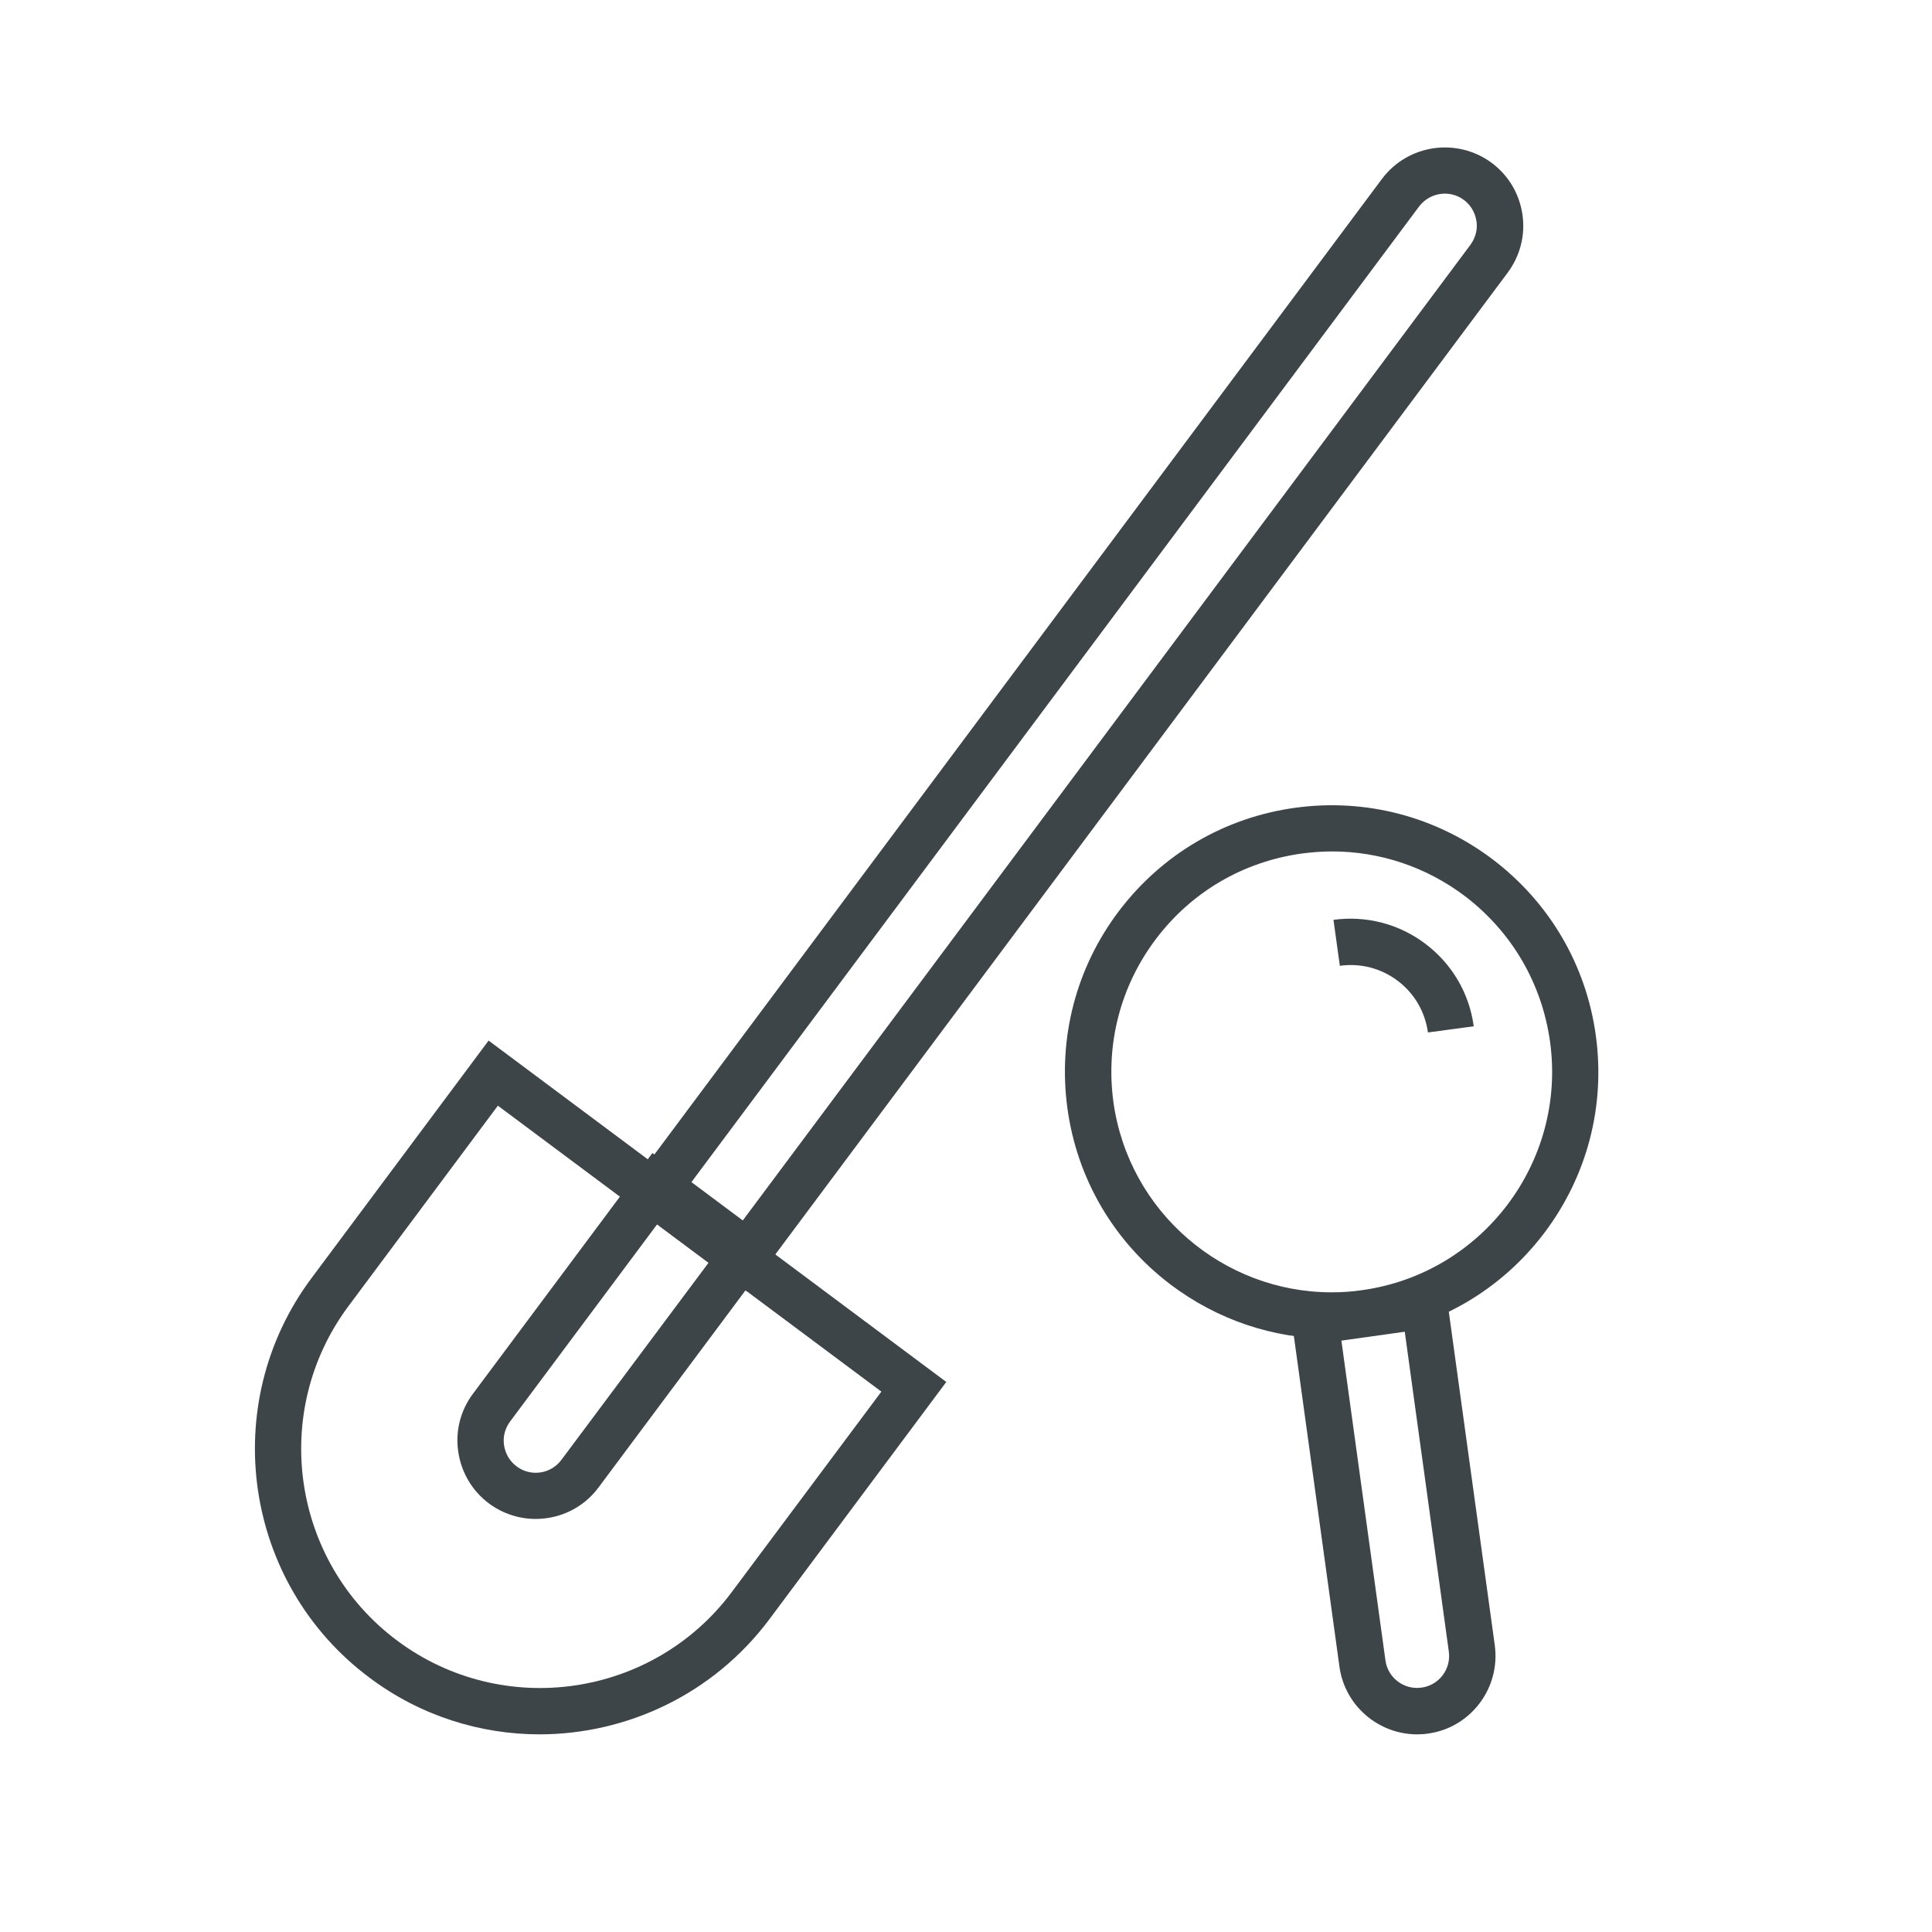
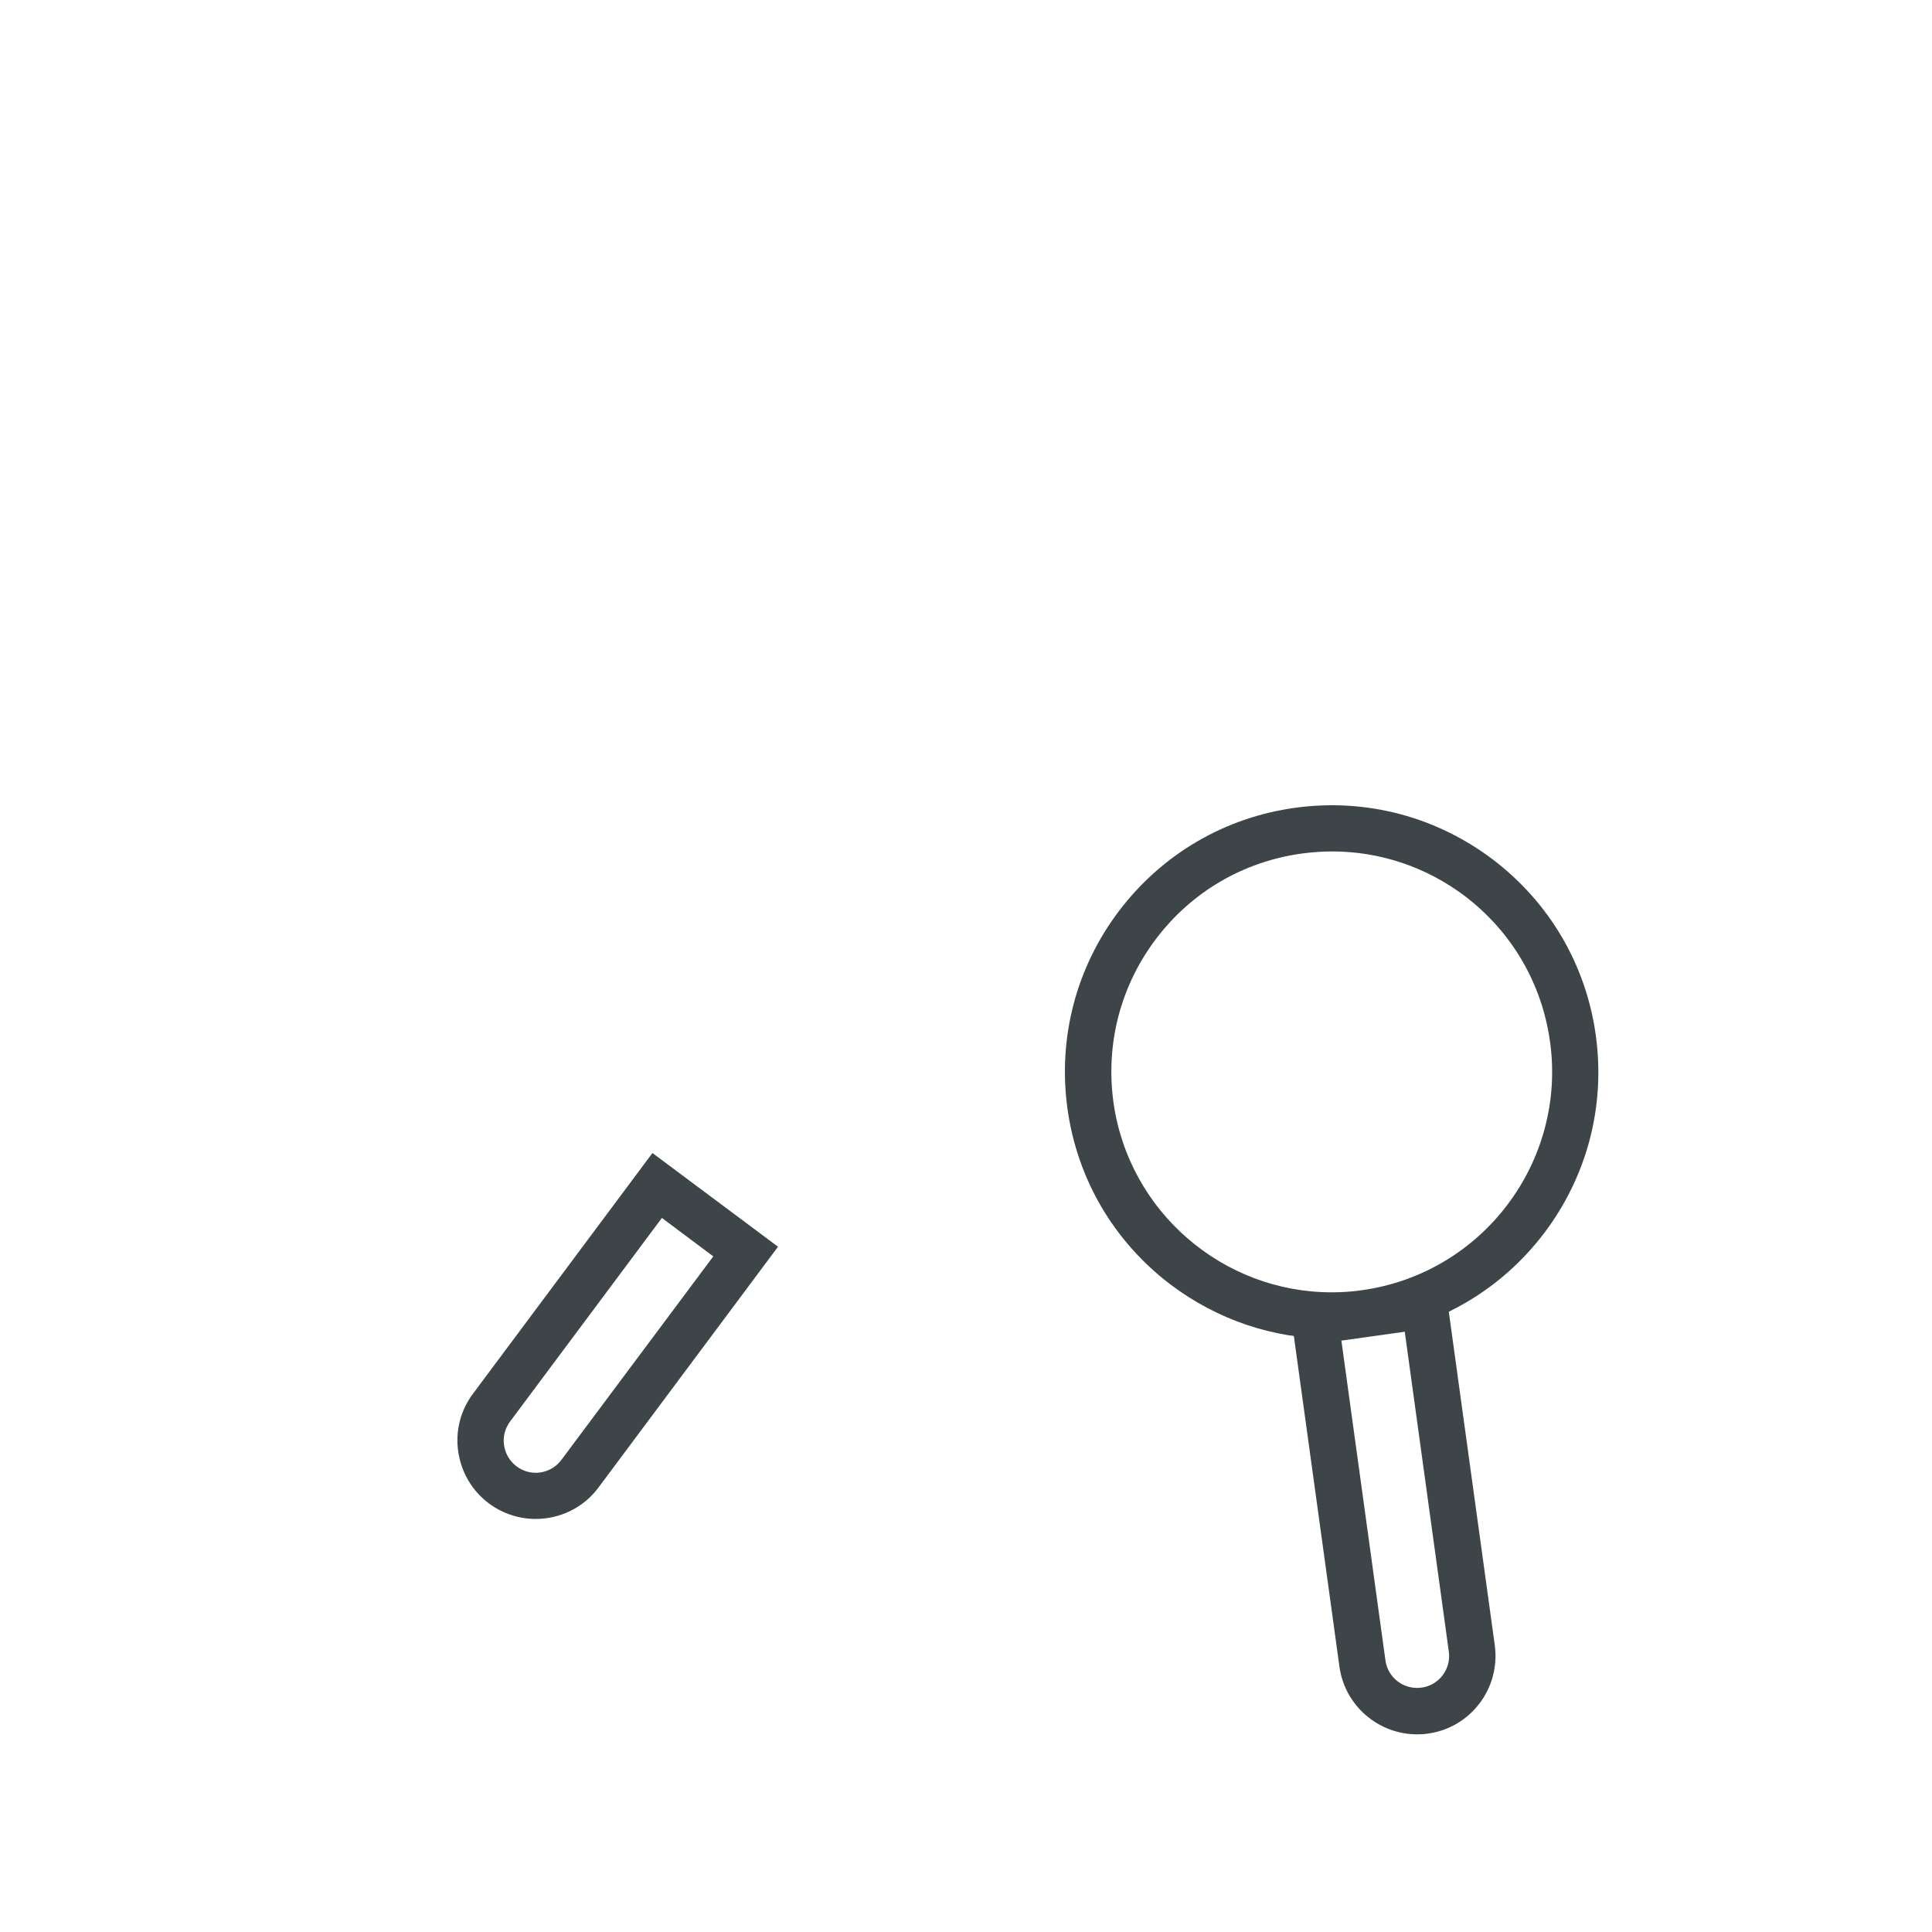
<svg xmlns="http://www.w3.org/2000/svg" version="1.1" id="Layer_1" x="0px" y="0px" viewBox="0 0 1000 1000" style="enable-background:new 0 0 1000 1000;" xml:space="preserve">
  <style type="text/css">
	.st0{fill:#3D4548;}
</style>
  <g id="c">
    <path class="st0" d="M689,692.9c-29.9,0-58.8-9.7-83.1-28c-29.4-22.3-48.4-54.7-53.4-91.2c-5-36.5,4.5-72.9,26.7-102.2   c22.3-29.4,54.7-48.4,91.2-53.4c36.5-5,72.8,4.5,102.2,26.7c29.4,22.3,48.4,54.7,53.4,91.2l0,0c5,36.5-4.5,72.8-26.7,102.2   c-22.3,29.4-54.7,48.4-91.2,53.4C701.7,692.5,695.4,692.9,689,692.9L689,692.9z M689.5,440.7c-5.2,0-10.5,0.4-15.8,1.1   c-30.2,4.2-56.9,19.8-75.3,44.1c-18.4,24.3-26.2,54.3-22.1,84.5c7.9,57,56.9,98.5,112.9,98.5c5.2,0,10.4-0.3,15.7-1.1   c62.3-8.6,106-66.3,97.4-128.6l0,0c-4.2-30.2-19.8-56.9-44.1-75.4C738.2,448.7,714.2,440.7,689.5,440.7z" />
    <path class="st0" d="M733.5,897.7c-19.9,0-37.4-14.7-40.2-35l-26.1-189.3l80.4-11.1l26.1,189.3c3,22.2-12.5,42.7-34.6,45.7l0,0   C737.2,897.6,735.3,897.7,733.5,897.7L733.5,897.7z M694.3,693.9l22.8,165.5c1.2,9,9.6,15.4,18.7,14.1l0,0   c9-1.2,15.4-9.6,14.1-18.7l-22.8-165.5L694.3,693.9L694.3,693.9z" />
-     <path class="st0" d="M739.1,534.4c-1.5-10.7-7-20.2-15.6-26.7s-19.2-9.3-30-7.8l-3.3-23.8c17-2.3,34,2.1,47.7,12.5   c13.7,10.4,22.6,25.5,24.9,42.6L739.1,534.4L739.1,534.4z" />
-     <path class="st0" d="M386.9,668.6l-65-48.5L715.3,92.6c13.4-17.9,38.8-21.6,56.8-8.3l0,0c8.7,6.5,14.3,15.9,15.9,26.7   s-1.2,21.4-7.6,30.1L386.9,668.6z M355.4,615.2L382,635l379.1-508.3c2.6-3.6,3.8-7.9,3.1-12.3s-2.9-8.2-6.5-10.9l0,0   c-7.3-5.5-17.7-3.9-23.2,3.4L355.4,615.2L355.4,615.2z" />
-     <path class="st0" d="M279.4,897.7c-30.7,0-61.7-9.5-88.1-29.3c-65.3-48.7-78.8-141.5-30.1-206.8l91.7-123l236.9,176.7l-91.7,123   C369,877.1,324.4,897.6,279.4,897.7L279.4,897.7z M257.7,572.3L180.4,676c-40.8,54.7-29.5,132.4,25.2,173.2   c54.7,40.8,132.4,29.5,173.2-25.2l77.4-103.7L257.7,572.3L257.7,572.3z" />
    <path class="st0" d="M277.3,786.2c-8.4,0-16.9-2.6-24.2-8c-8.7-6.5-14.3-16-15.9-26.7s1.1-21.4,7.6-30.1l92.9-124.6l65,48.5   l-92.9,124.6C301.9,780.6,289.6,786.2,277.3,786.2L277.3,786.2z M342.6,630.4L264,735.8c-2.6,3.5-3.8,7.9-3.1,12.3   s2.9,8.2,6.5,10.9l0,0c7.3,5.5,17.7,4,23.2-3.4l78.6-105.3L342.6,630.4L342.6,630.4z" />
  </g>
</svg>